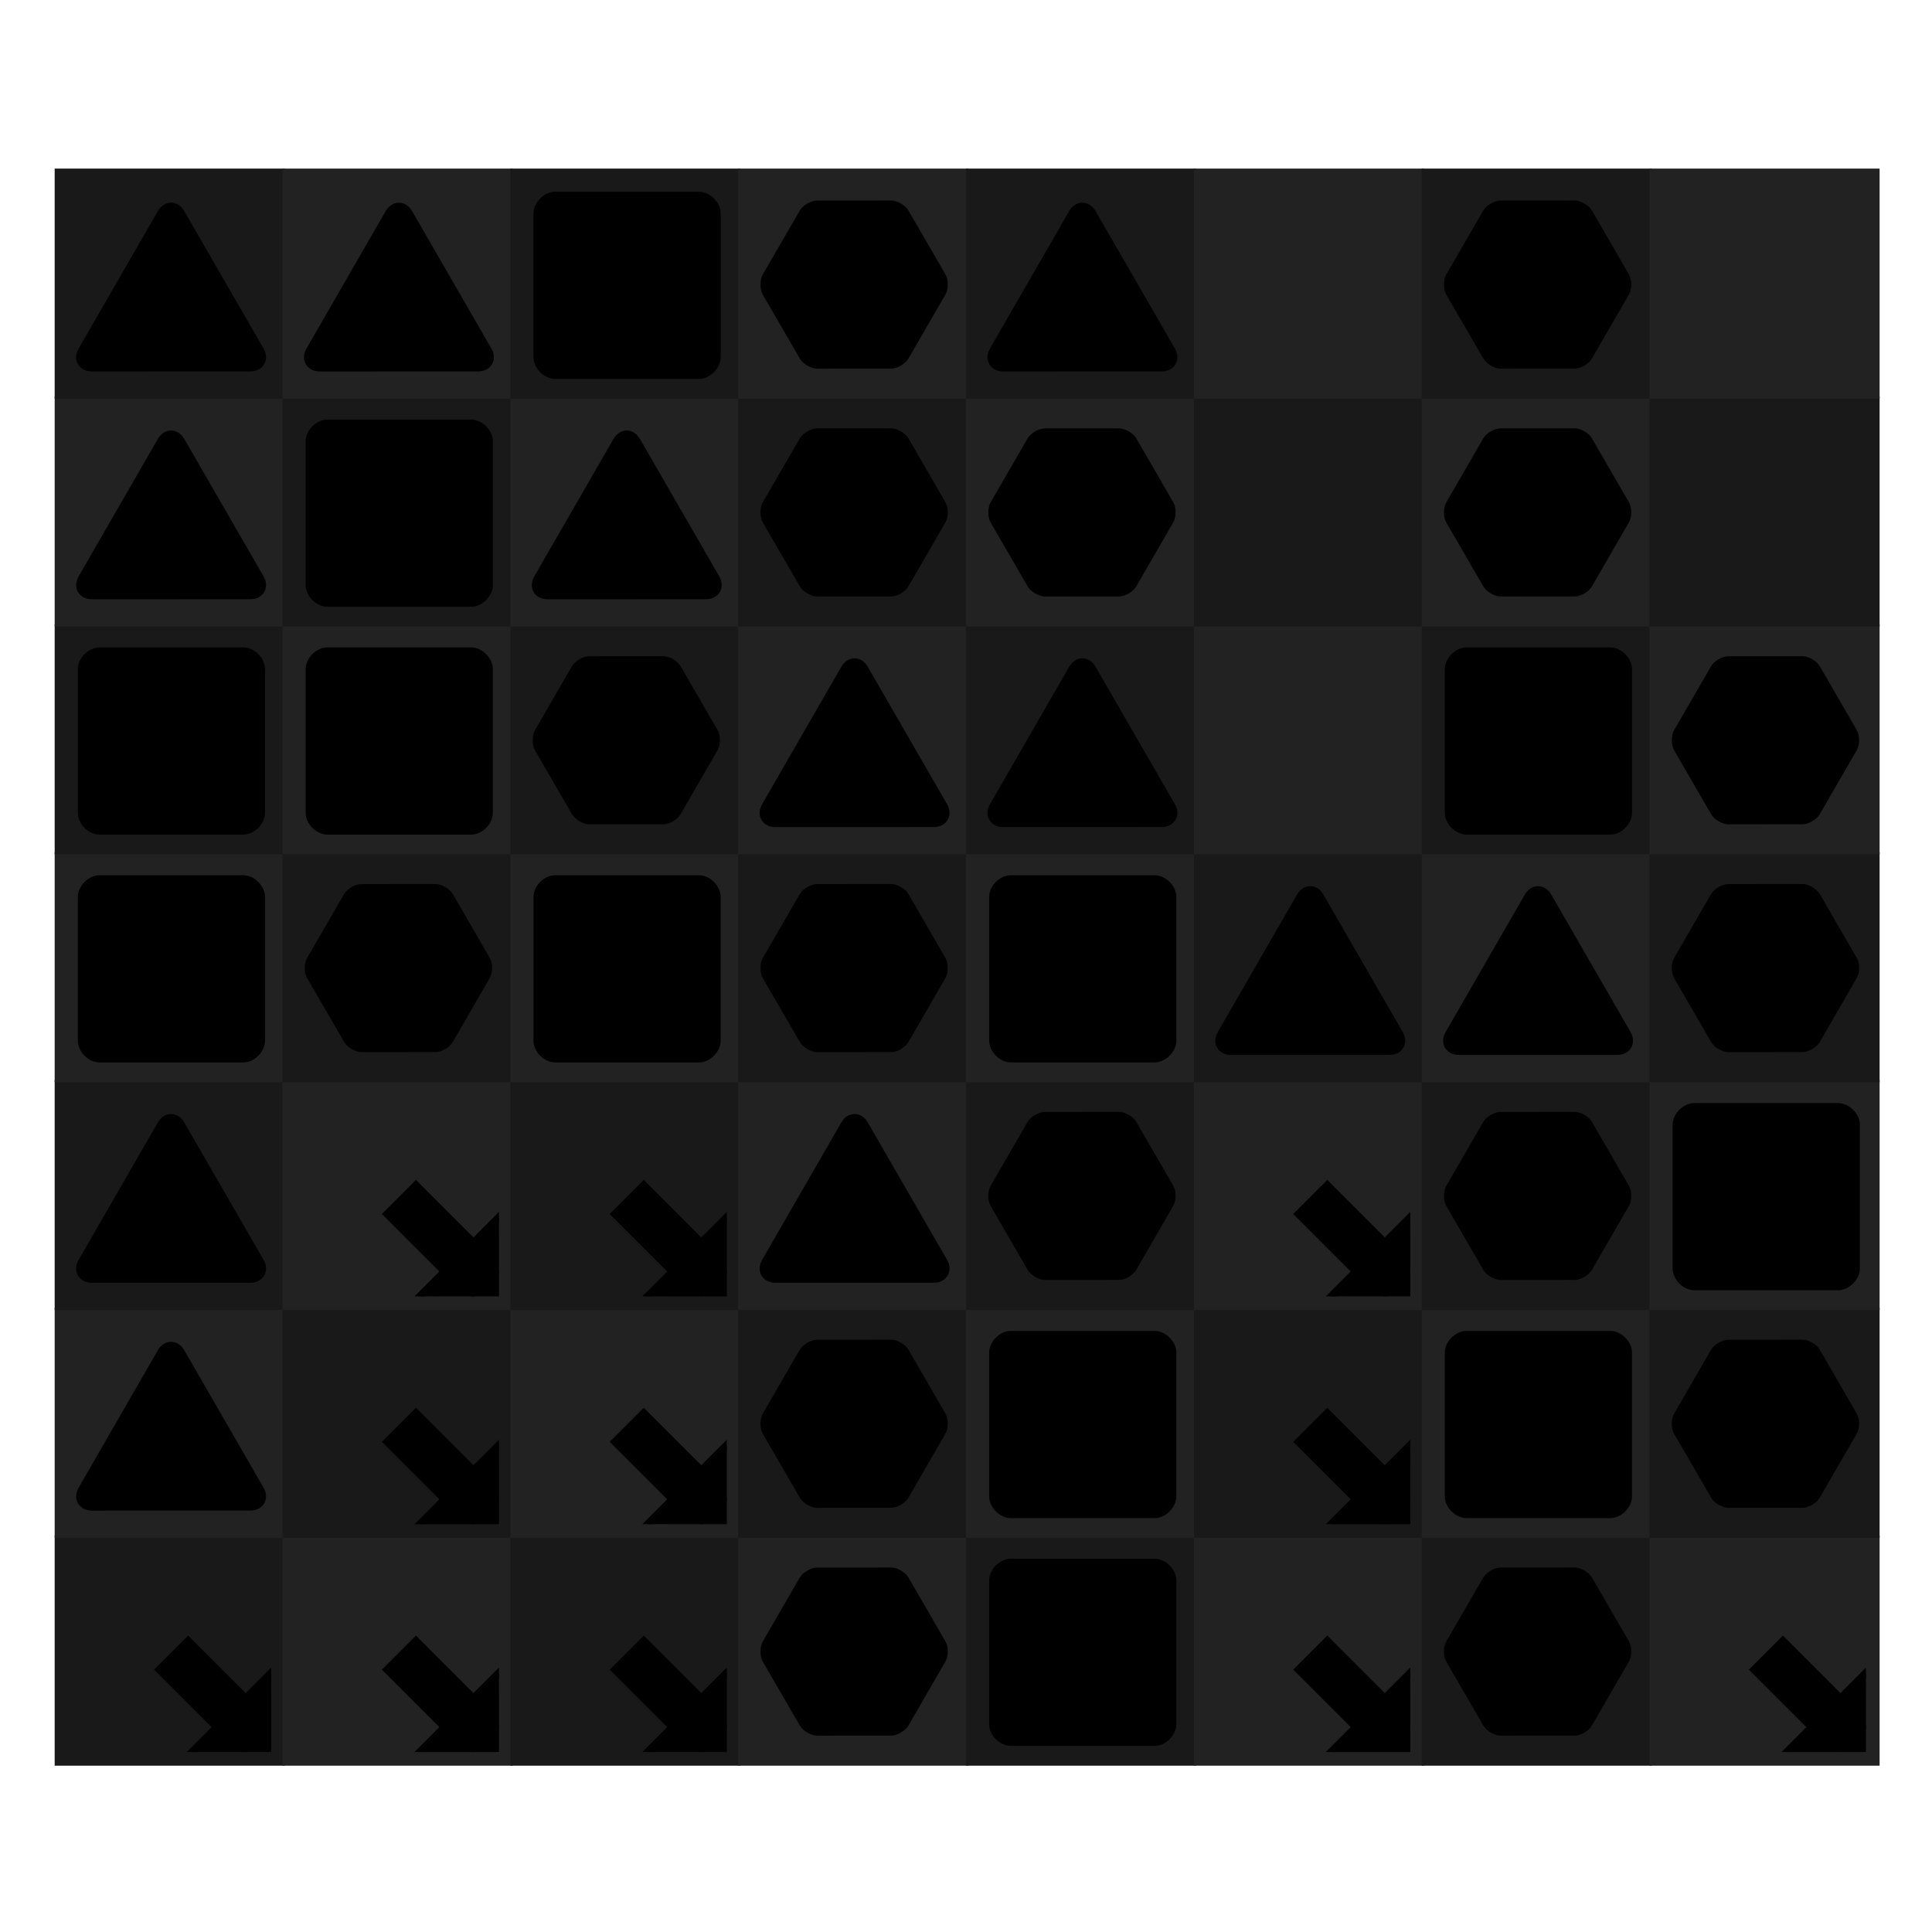
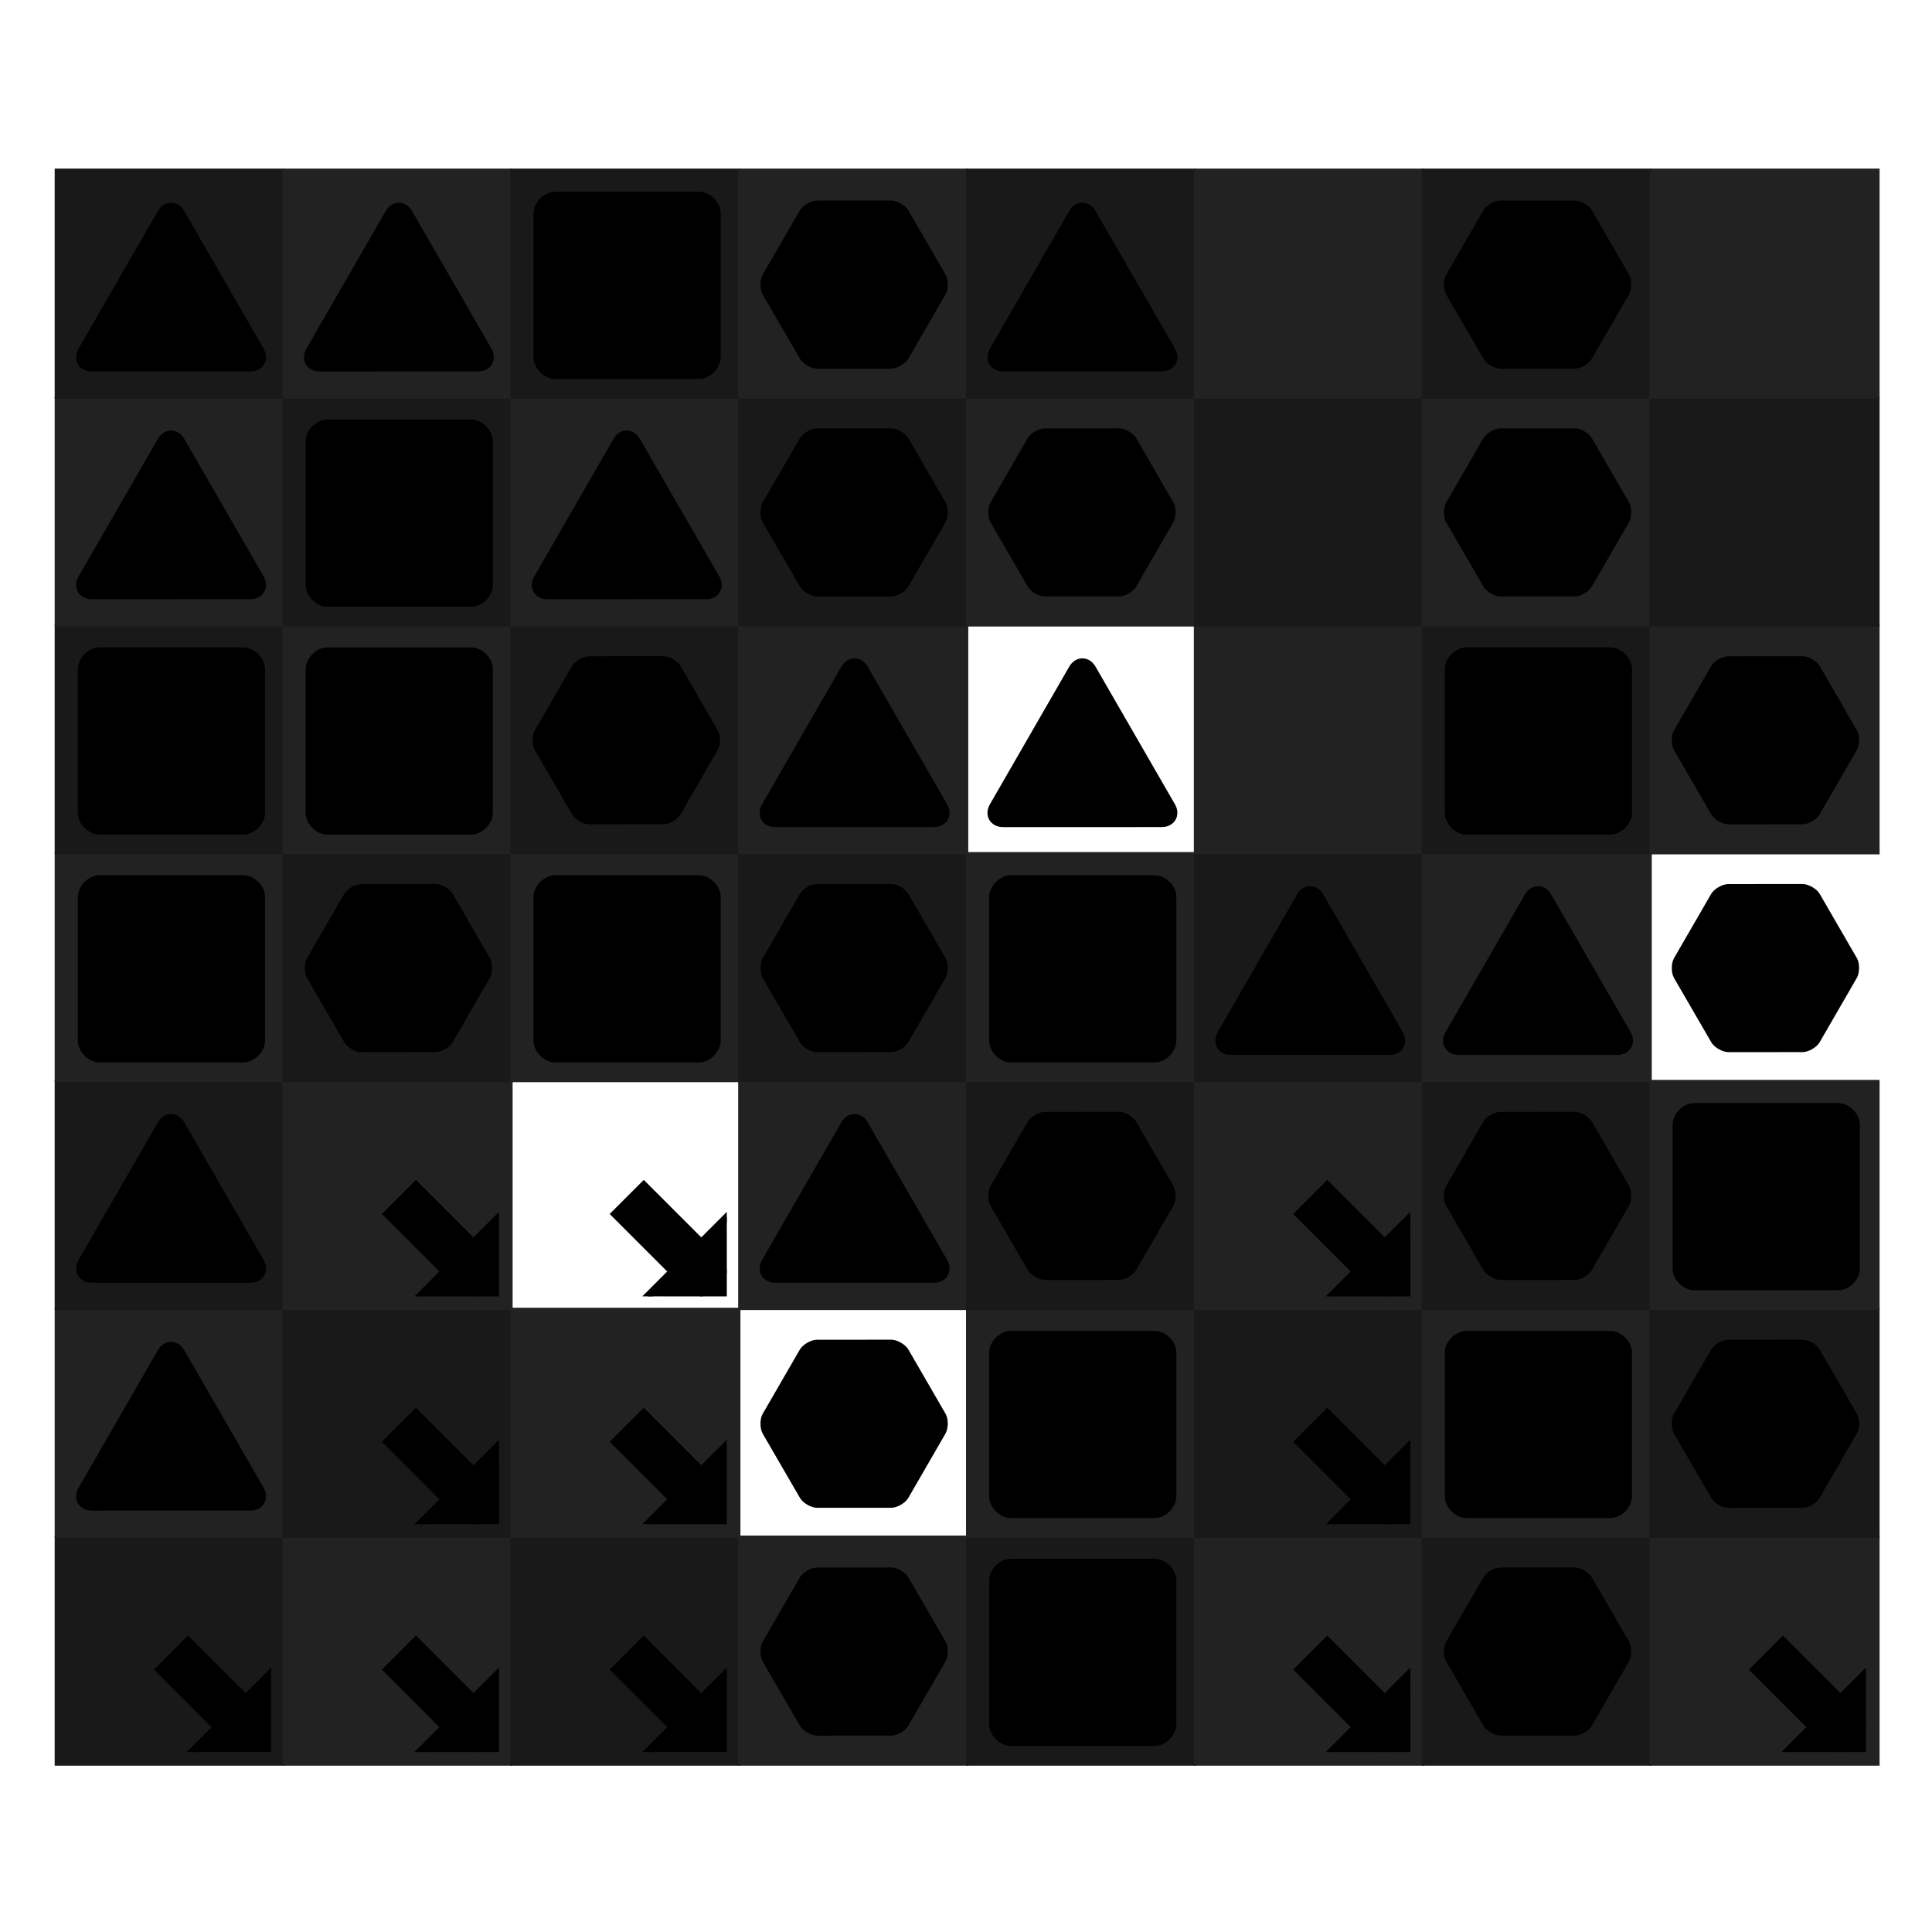
<svg xmlns="http://www.w3.org/2000/svg" preserveAspectRatio="xMidYMid meet" viewBox="0 0 800 800" style="background-color: #000000;">
  <svg viewBox="-24 -74 848 848">
    <filter id="drop-shadow" x="-10%" y="-10%" width="120%" height="120%" primitiveUnits="objectBoundingBox" color-interpolation-filters="sRGB">
      <feDropShadow dx="0.0" dy="0.02" stdDeviation="0.03" flood-color="white" flood-opacity="0.5" in="SourceGraphic" result="shadow1" />
    </filter>
    <defs>
      <path id="path--1" d="M264 288L328 352 360 320 296 256 360 192 328 160 264 224 200 160 168 192 232 256 168 320 200 352 264 288Z" />
      <path id="path-2" d="M 913.5,149.0 C 956.8,74.0 1043.3,74.0 1086.5,149.9L 1778.7,1349.4 C 1821.9,1424.3 1778.7,1499.3 1692.2,1499.3L 308.1,1499.6 C 221.6,1499.6 178.3,1424.7 221.5,1349.7 Z" />
      <path id="path-5" d="M 1565.7,292.9 C 1636.4,292.9 1707.1,363.6 1707.1,434.3L 1707.1,1565.7 C 1707.1,1636.4 1636.4,1707.1 1565.7,1707.1L 434.3,1707.1 C 363.6,1707.1 292.9,1636.4 292.9,1565.7L 292.9,434.3 C 292.9,363.6 363.6,292.9 434.3,292.9 Z" />
      <path id="path-7" d="M 1399.3,134.9 C 1449.3,134.9 1524.3,178.1 1549.4,221.3L 1949.9,913.2 C 1974.9,956.4 1974.0,1042.9 1949.0,1086.1L 1549.0,1778.3 C 1524.0,1821.5 1450.1,1864.8 1400.1,1864.9L 601.2,1865.5 C 551.3,1865.5 476.3,1822.3 451.2,1779.1L 50.2,1087.6 C 25.1,1044.4 25.0,957.9 49.0,914.6L 449.4,222.2 C 474.4,178.9 549.4,135.6 599.4,135.5 Z" />
      <path id="path-3" d="M 1691.9,500.4 C 1778.4,500.4 1821.7,575.3 1778.5,650.3L 1086.8,1850.0 C 1043.6,1924.0 957.1,1925.0 913.8,1850.1L 221.2,650.9 C 177.9,575.0 221.2,500.0 307.7,500.0 Z" />
      <circle id="path-1" cx="1000" cy="1000" r="1000" />
-       <path id="path-6" d="M 1095.1,1930.8 C 1047.5,1965.4 952.5,1965.5 904.0,1930.9L 144.8,1378.1 C 97.3,1343.6 67.9,1253.2 86.0,1197.4L 376.2,303.0 C 394.3,248.1 471.1,192.3 529.8,192.2L 1468.9,191.5 C 1527.6,191.4 1604.5,247.2 1622.8,303.0L 1914.3,1195.0 C 1932.5,1251.8 1903.2,1342.2 1855.6,1376.8 Z" />
+       <path id="path-6" d="M 1095.1,1930.8 C 1047.5,1965.4 952.5,1965.5 904.0,1930.9L 144.8,1378.1 C 97.3,1343.6 67.9,1253.2 86.0,1197.4L 376.2,303.0 C 394.3,248.1 471.1,192.3 529.8,192.2L 1468.9,191.5 L 1914.3,1195.0 C 1932.5,1251.8 1903.2,1342.2 1855.6,1376.8 Z" />
    </defs>
    <symbol id="fig-1" width="1646" height="1484" viewBox="177 54 1646 1484">
      <radialGradient id="fig-1-fillgr" cx="0.5" cy="1.8" r="1.1">
        <stop stop-color="hsl(57,55%,58%)" offset="0%" stop-opacity="1" />
        <stop stop-color="hsl(69,55%,30%)" offset="100%" stop-opacity="1" />
      </radialGradient>
      <radialGradient id="fig-1-strokegr" cx="0.5" cy="0.15" r="1">
        <stop stop-color="hsl(57,51%,65%)" offset="0%" stop-opacity="1" />
        <stop stop-color="hsl(62,32%,46%)" offset="58%" stop-opacity="1" />
        <stop stop-color="hsl(61,34%,47%)" offset="74%" stop-opacity="1" />
        <stop stop-color="hsl(60,40%,51%)" offset="87%" stop-opacity="1" />
        <stop stop-color="hsl(58,55%,57%)" offset="100%" stop-opacity="1" />
      </radialGradient>
      <radialGradient id="fig-1-overgr" cx="0.5" cy="-0.5" r="1.3">
        <stop stop-color="hsl(55,55%,67%)" offset="0%" stop-opacity="1" />
        <stop stop-color="hsl(59,55%,62%)" offset="39%" stop-opacity="1" />
        <stop stop-color="hsl(56,55%,54%)" offset="100%" stop-opacity="1" />
      </radialGradient>
      <linearGradient id="fig-1-gr3" x1="0" y1="0" x2="0" y2="1">
        <stop stop-color="hsl(53,55%,61%)" offset="0%" stop-opacity="0.4" />
        <stop stop-color="hsl(56,55%,63%)" offset="100%" stop-opacity="0.4" />
      </linearGradient>
      <radialGradient id="fig-1-innergr" cx="0.5" cy="2" r="1">
        <stop stop-color="hsl(66,55%,48%)" offset="0%" stop-opacity="1" />
        <stop stop-color="hsl(71,55%,27%)" offset="100%" stop-opacity="1" />
      </radialGradient>
      <g style="transform-origin: center; transform-box: fill-box;" transform="scale(0.920)" fill="url(#fig-1-fillgr)" stroke="url(#fig-1-strokegr)" stroke-width="65.840">
        <use href="#path-2" />
      </g>
      <g style="transform-origin: center; transform-box: fill-box; " transform="scale(0.911)" opacity="0.4" fill="url(#fig-1-overgr)" stroke-width="0">
        <use href="#path-2" />
      </g>
    </symbol>
    <symbol id="fig-2" width="1485" height="1485" viewBox="257 257 1485 1485">
      <radialGradient id="fig-2-fillgr" cx="0.5" cy="1.8" r="1.1">
        <stop stop-color="hsl(217,55%,70%)" offset="0%" stop-opacity="1" />
        <stop stop-color="hsl(229,55%,42%)" offset="100%" stop-opacity="1" />
      </radialGradient>
      <radialGradient id="fig-2-strokegr" cx="0.5" cy="0.15" r="1">
        <stop stop-color="hsl(217,51%,77%)" offset="0%" stop-opacity="1" />
        <stop stop-color="hsl(222,32%,58%)" offset="58%" stop-opacity="1" />
        <stop stop-color="hsl(221,34%,59%)" offset="74%" stop-opacity="1" />
        <stop stop-color="hsl(220,40%,63%)" offset="87%" stop-opacity="1" />
        <stop stop-color="hsl(218,55%,69%)" offset="100%" stop-opacity="1" />
      </radialGradient>
      <radialGradient id="fig-2-overgr" cx="0.5" cy="-0.5" r="1.3">
        <stop stop-color="hsl(215,55%,79%)" offset="0%" stop-opacity="1" />
        <stop stop-color="hsl(219,55%,74%)" offset="39%" stop-opacity="1" />
        <stop stop-color="hsl(216,55%,66%)" offset="100%" stop-opacity="1" />
      </radialGradient>
      <linearGradient id="fig-2-gr3" x1="0" y1="0" x2="0" y2="1">
        <stop stop-color="hsl(213,55%,73%)" offset="0%" stop-opacity="0.4" />
        <stop stop-color="hsl(216,55%,75%)" offset="100%" stop-opacity="0.4" />
      </linearGradient>
      <radialGradient id="fig-2-innergr" cx="0.5" cy="2" r="1">
        <stop stop-color="hsl(226,55%,60%)" offset="0%" stop-opacity="1" />
        <stop stop-color="hsl(231,55%,39%)" offset="100%" stop-opacity="1" />
      </radialGradient>
      <g style="transform-origin: center; transform-box: fill-box;" transform="scale(0.920)" fill="url(#fig-2-fillgr)" stroke="url(#fig-2-strokegr)" stroke-width="59.400">
        <use href="#path-5" />
      </g>
      <g style="transform-origin: center; transform-box: fill-box; " transform="scale(0.911)" opacity="0.4" fill="url(#fig-2-overgr)" stroke-width="0">
        <use href="#path-5" />
      </g>
    </symbol>
    <symbol id="fig-3" width="2033" height="1827" viewBox="-17 86 2033 1827">
      <radialGradient id="fig-3-fillgr" cx="0.5" cy="1.8" r="1.1">
        <stop stop-color="hsl(167,55%,63%)" offset="0%" stop-opacity="1" />
        <stop stop-color="hsl(179,55%,35%)" offset="100%" stop-opacity="1" />
      </radialGradient>
      <radialGradient id="fig-3-strokegr" cx="0.5" cy="0.15" r="1">
        <stop stop-color="hsl(167,51%,70%)" offset="0%" stop-opacity="1" />
        <stop stop-color="hsl(172,32%,51%)" offset="58%" stop-opacity="1" />
        <stop stop-color="hsl(171,34%,52%)" offset="74%" stop-opacity="1" />
        <stop stop-color="hsl(170,40%,56%)" offset="87%" stop-opacity="1" />
        <stop stop-color="hsl(168,55%,62%)" offset="100%" stop-opacity="1" />
      </radialGradient>
      <radialGradient id="fig-3-overgr" cx="0.5" cy="-0.5" r="1.3">
        <stop stop-color="hsl(165,55%,72%)" offset="0%" stop-opacity="1" />
        <stop stop-color="hsl(169,55%,67%)" offset="39%" stop-opacity="1" />
        <stop stop-color="hsl(166,55%,59%)" offset="100%" stop-opacity="1" />
      </radialGradient>
      <linearGradient id="fig-3-gr3" x1="0" y1="0" x2="0" y2="1">
        <stop stop-color="hsl(163,55%,66%)" offset="0%" stop-opacity="0.4" />
        <stop stop-color="hsl(166,55%,68%)" offset="100%" stop-opacity="0.4" />
      </linearGradient>
      <radialGradient id="fig-3-innergr" cx="0.5" cy="2" r="1">
        <stop stop-color="hsl(176,55%,53%)" offset="0%" stop-opacity="1" />
        <stop stop-color="hsl(181,55%,32%)" offset="100%" stop-opacity="1" />
      </radialGradient>
      <g style="transform-origin: center; transform-box: fill-box;" transform="scale(0.920)" fill="url(#fig-3-fillgr)" stroke="url(#fig-3-strokegr)" stroke-width="81.320">
        <use href="#path-7" />
      </g>
      <g style="transform-origin: center; transform-box: fill-box; " transform="scale(0.911)" opacity="0.4" fill="url(#fig-3-overgr)" stroke-width="0">
        <use href="#path-7" />
      </g>
    </symbol>
    <symbol id="fig-4" width="1646" height="1484" viewBox="176 461 1646 1484">
      <radialGradient id="fig-4-fillgr" cx="0.5" cy="1.8" r="1.1">
        <stop stop-color="hsl(317,55%,56%)" offset="0%" stop-opacity="1" />
        <stop stop-color="hsl(329,55%,28%)" offset="100%" stop-opacity="1" />
      </radialGradient>
      <radialGradient id="fig-4-strokegr" cx="0.5" cy="0.15" r="1">
        <stop stop-color="hsl(317,51%,63%)" offset="0%" stop-opacity="1" />
        <stop stop-color="hsl(322,32%,44%)" offset="58%" stop-opacity="1" />
        <stop stop-color="hsl(321,34%,45%)" offset="74%" stop-opacity="1" />
        <stop stop-color="hsl(320,40%,49%)" offset="87%" stop-opacity="1" />
        <stop stop-color="hsl(318,55%,55%)" offset="100%" stop-opacity="1" />
      </radialGradient>
      <radialGradient id="fig-4-overgr" cx="0.5" cy="-0.5" r="1.3">
        <stop stop-color="hsl(315,55%,65%)" offset="0%" stop-opacity="1" />
        <stop stop-color="hsl(319,55%,60%)" offset="39%" stop-opacity="1" />
        <stop stop-color="hsl(316,55%,52%)" offset="100%" stop-opacity="1" />
      </radialGradient>
      <linearGradient id="fig-4-gr3" x1="0" y1="0" x2="0" y2="1">
        <stop stop-color="hsl(313,55%,59%)" offset="0%" stop-opacity="0.4" />
        <stop stop-color="hsl(316,55%,61%)" offset="100%" stop-opacity="0.4" />
      </linearGradient>
      <radialGradient id="fig-4-innergr" cx="0.5" cy="2" r="1">
        <stop stop-color="hsl(326,55%,46%)" offset="0%" stop-opacity="1" />
        <stop stop-color="hsl(331,55%,25%)" offset="100%" stop-opacity="1" />
      </radialGradient>
      <g style="transform-origin: center; transform-box: fill-box;" transform="scale(0.920)" fill="url(#fig-4-fillgr)" stroke="url(#fig-4-strokegr)" stroke-width="65.840">
        <use href="#path-3" />
      </g>
      <g style="transform-origin: center; transform-box: fill-box; " transform="scale(0.911)" opacity="0.4" fill="url(#fig-4-overgr)" stroke-width="0">
        <use href="#path-3" />
      </g>
    </symbol>
    <symbol id="fig-5" width="2100" height="2100" viewBox="-50 -50 2100 2100">
      <radialGradient id="fig-5-fillgr" cx="0.5" cy="1.8" r="1.1">
        <stop stop-color="hsl(267,55%,56%)" offset="0%" stop-opacity="1" />
        <stop stop-color="hsl(279,55%,28%)" offset="100%" stop-opacity="1" />
      </radialGradient>
      <radialGradient id="fig-5-strokegr" cx="0.5" cy="0.15" r="1">
        <stop stop-color="hsl(267,51%,63%)" offset="0%" stop-opacity="1" />
        <stop stop-color="hsl(272,32%,44%)" offset="58%" stop-opacity="1" />
        <stop stop-color="hsl(271,34%,45%)" offset="74%" stop-opacity="1" />
        <stop stop-color="hsl(270,40%,49%)" offset="87%" stop-opacity="1" />
        <stop stop-color="hsl(268,55%,55%)" offset="100%" stop-opacity="1" />
      </radialGradient>
      <radialGradient id="fig-5-overgr" cx="0.5" cy="-0.5" r="1.3">
        <stop stop-color="hsl(265,55%,65%)" offset="0%" stop-opacity="1" />
        <stop stop-color="hsl(269,55%,60%)" offset="39%" stop-opacity="1" />
        <stop stop-color="hsl(266,55%,52%)" offset="100%" stop-opacity="1" />
      </radialGradient>
      <linearGradient id="fig-5-gr3" x1="0" y1="0" x2="0" y2="1">
        <stop stop-color="hsl(263,55%,59%)" offset="0%" stop-opacity="0.4" />
        <stop stop-color="hsl(266,55%,61%)" offset="100%" stop-opacity="0.4" />
      </linearGradient>
      <radialGradient id="fig-5-innergr" cx="0.5" cy="2" r="1">
        <stop stop-color="hsl(276,55%,46%)" offset="0%" stop-opacity="1" />
        <stop stop-color="hsl(281,55%,25%)" offset="100%" stop-opacity="1" />
      </radialGradient>
      <g style="transform-origin: center; transform-box: fill-box;" transform="scale(0.920)" fill="url(#fig-5-fillgr)" stroke="url(#fig-5-strokegr)" stroke-width="84.000">
        <use href="#path-1" />
      </g>
      <g style="transform-origin: center; transform-box: fill-box; " transform="scale(0.911)" opacity="0.4" fill="url(#fig-5-overgr)" stroke-width="0">
        <use href="#path-1" />
      </g>
    </symbol>
    <symbol id="fig-6" width="1918" height="1855" viewBox="41 146 1918 1855">
      <radialGradient id="fig-6-fillgr" cx="0.5" cy="1.8" r="1.1">
        <stop stop-color="hsl(7,55%,68%)" offset="0%" stop-opacity="1" />
        <stop stop-color="hsl(19,55%,40%)" offset="100%" stop-opacity="1" />
      </radialGradient>
      <radialGradient id="fig-6-strokegr" cx="0.5" cy="0.15" r="1">
        <stop stop-color="hsl(7,51%,75%)" offset="0%" stop-opacity="1" />
        <stop stop-color="hsl(12,32%,56%)" offset="58%" stop-opacity="1" />
        <stop stop-color="hsl(11,34%,57%)" offset="74%" stop-opacity="1" />
        <stop stop-color="hsl(10,40%,61%)" offset="87%" stop-opacity="1" />
        <stop stop-color="hsl(8,55%,67%)" offset="100%" stop-opacity="1" />
      </radialGradient>
      <radialGradient id="fig-6-overgr" cx="0.5" cy="-0.5" r="1.3">
        <stop stop-color="hsl(5,55%,77%)" offset="0%" stop-opacity="1" />
        <stop stop-color="hsl(9,55%,72%)" offset="39%" stop-opacity="1" />
        <stop stop-color="hsl(6,55%,64%)" offset="100%" stop-opacity="1" />
      </radialGradient>
      <linearGradient id="fig-6-gr3" x1="0" y1="0" x2="0" y2="1">
        <stop stop-color="hsl(3,55%,71%)" offset="0%" stop-opacity="0.4" />
        <stop stop-color="hsl(6,55%,73%)" offset="100%" stop-opacity="0.4" />
      </linearGradient>
      <radialGradient id="fig-6-innergr" cx="0.5" cy="2" r="1">
        <stop stop-color="hsl(16,55%,58%)" offset="0%" stop-opacity="1" />
        <stop stop-color="hsl(21,55%,37%)" offset="100%" stop-opacity="1" />
      </radialGradient>
      <g style="transform-origin: center; transform-box: fill-box;" transform="scale(0.920)" fill="url(#fig-6-fillgr)" stroke="url(#fig-6-strokegr)" stroke-width="76.720">
        <use href="#path-6" />
      </g>
      <g style="transform-origin: center; transform-box: fill-box; " transform="scale(0.911)" opacity="0.4" fill="url(#fig-6-overgr)" stroke-width="0">
        <use href="#path-6" />
      </g>
    </symbol>
    <symbol id="fig--1" width="210" height="210" viewBox="159 151 210 210">
      <radialGradient id="fig--1-fillgr" cx="0.5" cy="1.8" r="1.1">
        <stop stop-color="hsl(0,0%,90%)" offset="0%" stop-opacity="1" />
        <stop stop-color="hsl(12,0%,62%)" offset="100%" stop-opacity="1" />
      </radialGradient>
      <radialGradient id="fig--1-strokegr" cx="0.5" cy="0.15" r="1">
        <stop stop-color="hsl(0,0%,97%)" offset="0%" stop-opacity="1" />
        <stop stop-color="hsl(5,0%,78%)" offset="58%" stop-opacity="1" />
        <stop stop-color="hsl(4,0%,79%)" offset="74%" stop-opacity="1" />
        <stop stop-color="hsl(3,0%,83%)" offset="87%" stop-opacity="1" />
        <stop stop-color="hsl(1,0%,89%)" offset="100%" stop-opacity="1" />
      </radialGradient>
      <radialGradient id="fig--1-overgr" cx="0.5" cy="-0.5" r="1.3">
        <stop stop-color="hsl(358,0%,99%)" offset="0%" stop-opacity="1" />
        <stop stop-color="hsl(2,0%,94%)" offset="39%" stop-opacity="1" />
        <stop stop-color="hsl(359,0%,86%)" offset="100%" stop-opacity="1" />
      </radialGradient>
      <linearGradient id="fig--1-gr3" x1="0" y1="0" x2="0" y2="1">
        <stop stop-color="hsl(356,0%,93%)" offset="0%" stop-opacity="0.4" />
        <stop stop-color="hsl(359,0%,95%)" offset="100%" stop-opacity="0.4" />
      </linearGradient>
      <radialGradient id="fig--1-innergr" cx="0.5" cy="2" r="1">
        <stop stop-color="hsl(9,0%,80%)" offset="0%" stop-opacity="1" />
        <stop stop-color="hsl(14,0%,59%)" offset="100%" stop-opacity="1" />
      </radialGradient>
      <g style="transform-origin: center; transform-box: fill-box;" transform="scale(0.920)" fill="url(#fig--1-fillgr)" stroke="url(#fig--1-strokegr)" stroke-width="8.400">
        <use href="#path--1" />
      </g>
      <g style="transform-origin: center; transform-box: fill-box; " transform="scale(0.911)" opacity="0.4" fill="url(#fig--1-overgr)" stroke-width="0">
        <use href="#path--1" />
      </g>
    </symbol>
    <rect stroke="none" stroke-width="0" x="0" y="600" width="101" height="101" fill="#191919" />
    <rect stroke="none" stroke-width="0" x="100" y="600" width="101" height="101" fill="#222222" />
    <rect stroke="none" stroke-width="0" x="200" y="600" width="101" height="101" fill="#191919" />
    <rect stroke="none" stroke-width="0" x="300" y="600" width="101" height="101" fill="#222222" />
    <rect stroke="none" stroke-width="0" x="400" y="600" width="101" height="101" fill="#191919" />
    <rect stroke="none" stroke-width="0" x="500" y="600" width="101" height="101" fill="#222222" />
    <rect stroke="none" stroke-width="0" x="600" y="600" width="101" height="101" fill="#191919" />
    <rect stroke="none" stroke-width="0" x="700" y="600" width="101" height="101" fill="#222222" />
    <rect stroke="none" stroke-width="0" x="0" y="500" width="101" height="101" fill="#222222" />
    <rect stroke="none" stroke-width="0" x="100" y="500" width="101" height="101" fill="#191919" />
    <rect stroke="none" stroke-width="0" x="200" y="500" width="101" height="101" fill="#222222" />
-     <rect stroke="none" stroke-width="0" x="300" y="500" width="101" height="101" fill="#191919" />
    <rect stroke="none" stroke-width="0" x="400" y="500" width="101" height="101" fill="#222222" />
    <rect stroke="none" stroke-width="0" x="500" y="500" width="101" height="101" fill="#191919" />
    <rect stroke="none" stroke-width="0" x="600" y="500" width="101" height="101" fill="#222222" />
    <rect stroke="none" stroke-width="0" x="700" y="500" width="101" height="101" fill="#191919" />
    <rect stroke="none" stroke-width="0" x="0" y="400" width="101" height="101" fill="#191919" />
    <rect stroke="none" stroke-width="0" x="100" y="400" width="101" height="101" fill="#222222" />
-     <rect stroke="none" stroke-width="0" x="200" y="400" width="101" height="101" fill="#191919" />
    <rect stroke="none" stroke-width="0" x="300" y="400" width="101" height="101" fill="#222222" />
    <rect stroke="none" stroke-width="0" x="400" y="400" width="101" height="101" fill="#191919" />
    <rect stroke="none" stroke-width="0" x="500" y="400" width="101" height="101" fill="#222222" />
    <rect stroke="none" stroke-width="0" x="600" y="400" width="101" height="101" fill="#191919" />
    <rect stroke="none" stroke-width="0" x="700" y="400" width="101" height="101" fill="#222222" />
    <rect stroke="none" stroke-width="0" x="0" y="300" width="101" height="101" fill="#222222" />
    <rect stroke="none" stroke-width="0" x="100" y="300" width="101" height="101" fill="#191919" />
    <rect stroke="none" stroke-width="0" x="200" y="300" width="101" height="101" fill="#222222" />
    <rect stroke="none" stroke-width="0" x="300" y="300" width="101" height="101" fill="#191919" />
    <rect stroke="none" stroke-width="0" x="400" y="300" width="101" height="101" fill="#222222" />
    <rect stroke="none" stroke-width="0" x="500" y="300" width="101" height="101" fill="#191919" />
    <rect stroke="none" stroke-width="0" x="600" y="300" width="101" height="101" fill="#222222" />
-     <rect stroke="none" stroke-width="0" x="700" y="300" width="101" height="101" fill="#191919" />
    <rect stroke="none" stroke-width="0" x="0" y="200" width="101" height="101" fill="#191919" />
    <rect stroke="none" stroke-width="0" x="100" y="200" width="101" height="101" fill="#222222" />
    <rect stroke="none" stroke-width="0" x="200" y="200" width="101" height="101" fill="#191919" />
    <rect stroke="none" stroke-width="0" x="300" y="200" width="101" height="101" fill="#222222" />
-     <rect stroke="none" stroke-width="0" x="400" y="200" width="101" height="101" fill="#191919" />
    <rect stroke="none" stroke-width="0" x="500" y="200" width="101" height="101" fill="#222222" />
    <rect stroke="none" stroke-width="0" x="600" y="200" width="101" height="101" fill="#191919" />
    <rect stroke="none" stroke-width="0" x="700" y="200" width="101" height="101" fill="#222222" />
    <rect stroke="none" stroke-width="0" x="0" y="100" width="101" height="101" fill="#222222" />
    <rect stroke="none" stroke-width="0" x="100" y="100" width="101" height="101" fill="#191919" />
    <rect stroke="none" stroke-width="0" x="200" y="100" width="101" height="101" fill="#222222" />
    <rect stroke="none" stroke-width="0" x="300" y="100" width="101" height="101" fill="#191919" />
    <rect stroke="none" stroke-width="0" x="400" y="100" width="101" height="101" fill="#222222" />
    <rect stroke="none" stroke-width="0" x="500" y="100" width="101" height="101" fill="#191919" />
    <rect stroke="none" stroke-width="0" x="600" y="100" width="101" height="101" fill="#222222" />
    <rect stroke="none" stroke-width="0" x="700" y="100" width="101" height="101" fill="#191919" />
    <rect stroke="none" stroke-width="0" x="0" y="0" width="101" height="101" fill="#191919" />
    <rect stroke="none" stroke-width="0" x="100" y="0" width="101" height="101" fill="#222222" />
    <rect stroke="none" stroke-width="0" x="200" y="0" width="101" height="101" fill="#191919" />
    <rect stroke="none" stroke-width="0" x="300" y="0" width="101" height="101" fill="#222222" />
    <rect stroke="none" stroke-width="0" x="400" y="0" width="101" height="101" fill="#191919" />
    <rect stroke="none" stroke-width="0" x="500" y="0" width="101" height="101" fill="#222222" />
    <rect stroke="none" stroke-width="0" x="600" y="0" width="101" height="101" fill="#191919" />
    <rect stroke="none" stroke-width="0" x="700" y="0" width="101" height="101" fill="#222222" />
    <use href="#fig--1" x="5" y="605" width="90" height="90" />
    <use href="#fig--1" x="105" y="605" width="90" height="90" />
    <use href="#fig--1" x="205" y="605" width="90" height="90" />
    <use href="#fig-3" x="305" y="605" width="90" height="90" />
    <use href="#fig-2" x="405" y="605" width="90" height="90" />
    <use href="#fig--1" x="505" y="605" width="90" height="90" />
    <use href="#fig-3" x="605" y="605" width="90" height="90" />
    <use href="#fig--1" x="705" y="605" width="90" height="90" />
    <use href="#fig-1" x="5" y="505" width="90" height="90" />
    <use href="#fig--1" x="105" y="505" width="90" height="90" />
    <use href="#fig--1" x="205" y="505" width="90" height="90" />
    <use href="#fig-3" x="305" y="505" width="90" height="90" />
    <use href="#fig-2" x="405" y="505" width="90" height="90" />
    <use href="#fig--1" x="505" y="505" width="90" height="90" />
    <use href="#fig-2" x="605" y="505" width="90" height="90" />
    <use href="#fig-3" x="705" y="505" width="90" height="90" />
    <use href="#fig-1" x="5" y="405" width="90" height="90" />
    <use href="#fig--1" x="105" y="405" width="90" height="90" />
    <use href="#fig--1" x="205" y="405" width="90" height="90" />
    <use href="#fig-1" x="305" y="405" width="90" height="90" />
    <use href="#fig-3" x="405" y="405" width="90" height="90" />
    <use href="#fig--1" x="505" y="405" width="90" height="90" />
    <use href="#fig-3" x="605" y="405" width="90" height="90" />
    <use href="#fig-2" x="705" y="405" width="90" height="90" />
    <use href="#fig-2" x="5" y="305" width="90" height="90" />
    <use href="#fig-3" x="105" y="305" width="90" height="90" />
    <use href="#fig-2" x="205" y="305" width="90" height="90" />
    <use href="#fig-3" x="305" y="305" width="90" height="90" />
    <use href="#fig-2" x="405" y="305" width="90" height="90" />
    <use href="#fig-1" x="505" y="305" width="90" height="90" />
    <use href="#fig-1" x="605" y="305" width="90" height="90" />
    <use href="#fig-3" x="705" y="305" width="90" height="90" />
    <use href="#fig-2" x="5" y="205" width="90" height="90" />
    <use href="#fig-2" x="105" y="205" width="90" height="90" />
    <use href="#fig-3" x="205" y="205" width="90" height="90" />
    <use href="#fig-1" x="305" y="205" width="90" height="90" />
    <use href="#fig-1" x="405" y="205" width="90" height="90" />
    <use href="#fig-2" x="605" y="205" width="90" height="90" />
    <use href="#fig-3" x="705" y="205" width="90" height="90" />
    <use href="#fig-1" x="5" y="105" width="90" height="90" />
    <use href="#fig-2" x="105" y="105" width="90" height="90" />
    <use href="#fig-1" x="205" y="105" width="90" height="90" />
    <use href="#fig-3" x="305" y="105" width="90" height="90" />
    <use href="#fig-3" x="405" y="105" width="90" height="90" />
    <use href="#fig-3" x="605" y="105" width="90" height="90" />
    <use href="#fig-1" x="5" y="5" width="90" height="90" />
    <use href="#fig-1" x="105" y="5" width="90" height="90" />
    <use href="#fig-2" x="205" y="5" width="90" height="90" />
    <use href="#fig-3" x="305" y="5" width="90" height="90" />
    <use href="#fig-1" x="405" y="5" width="90" height="90" />
    <use href="#fig-3" x="605" y="5" width="90" height="90" />
  </svg>
</svg>